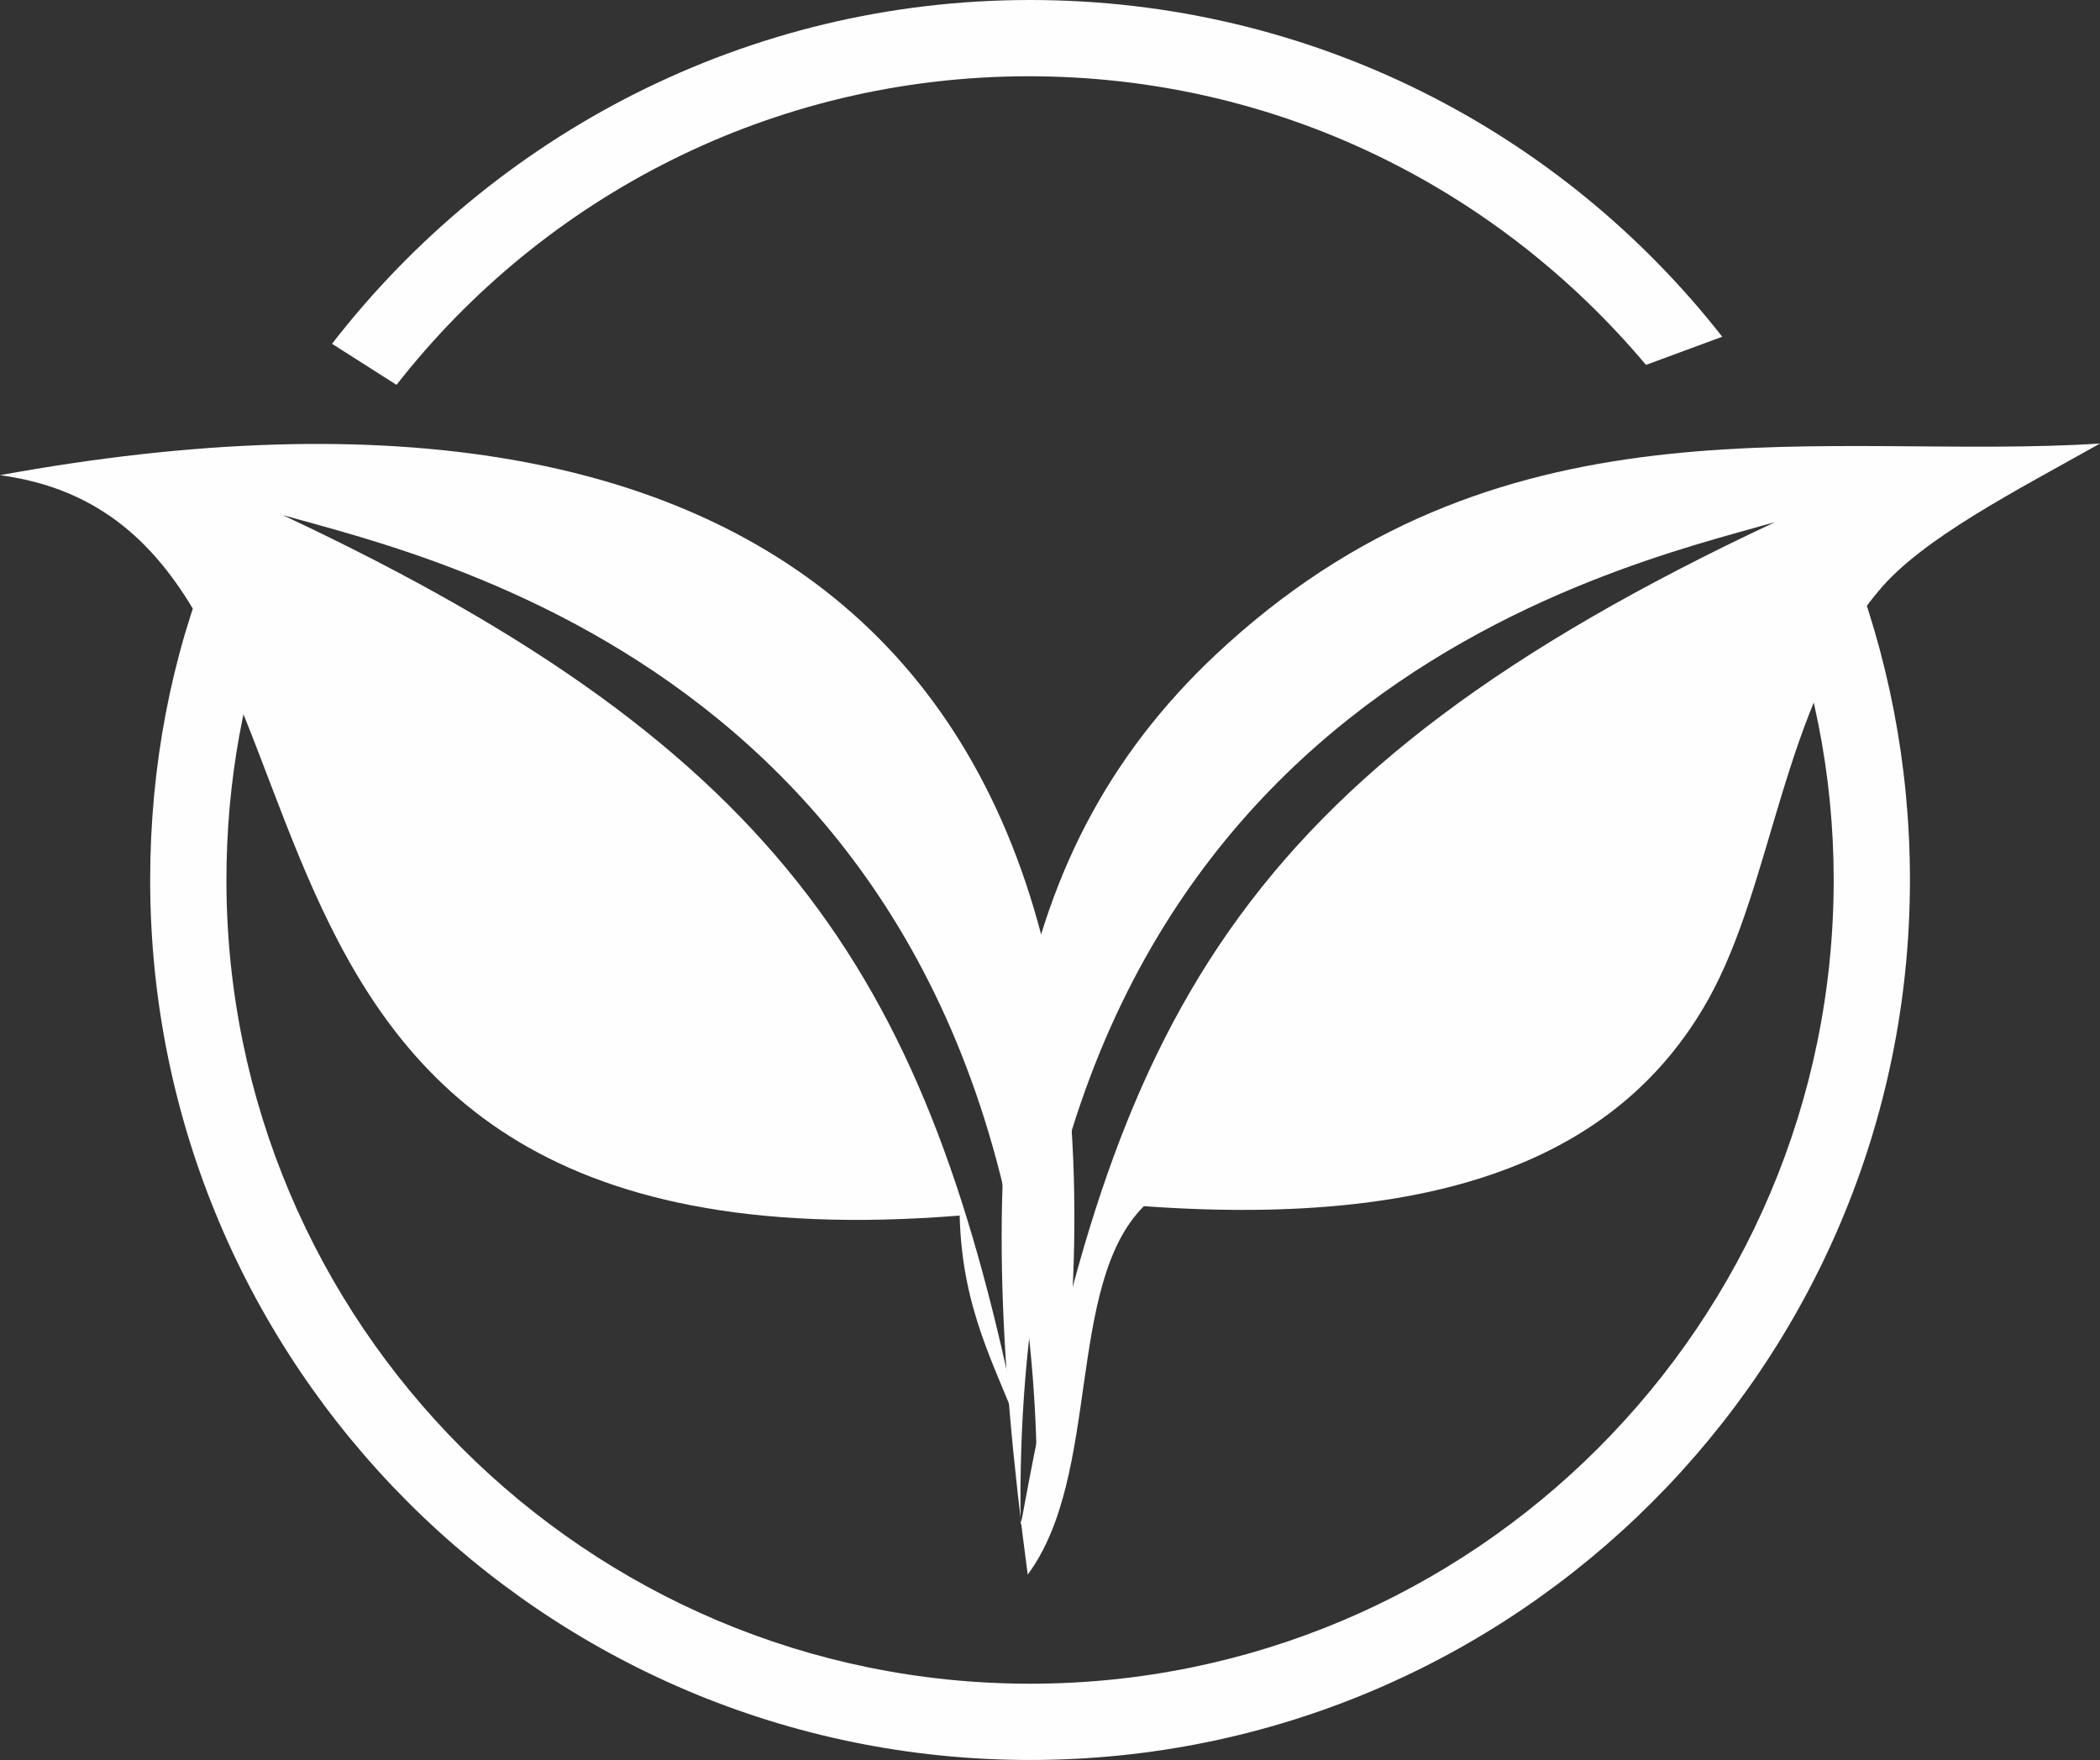
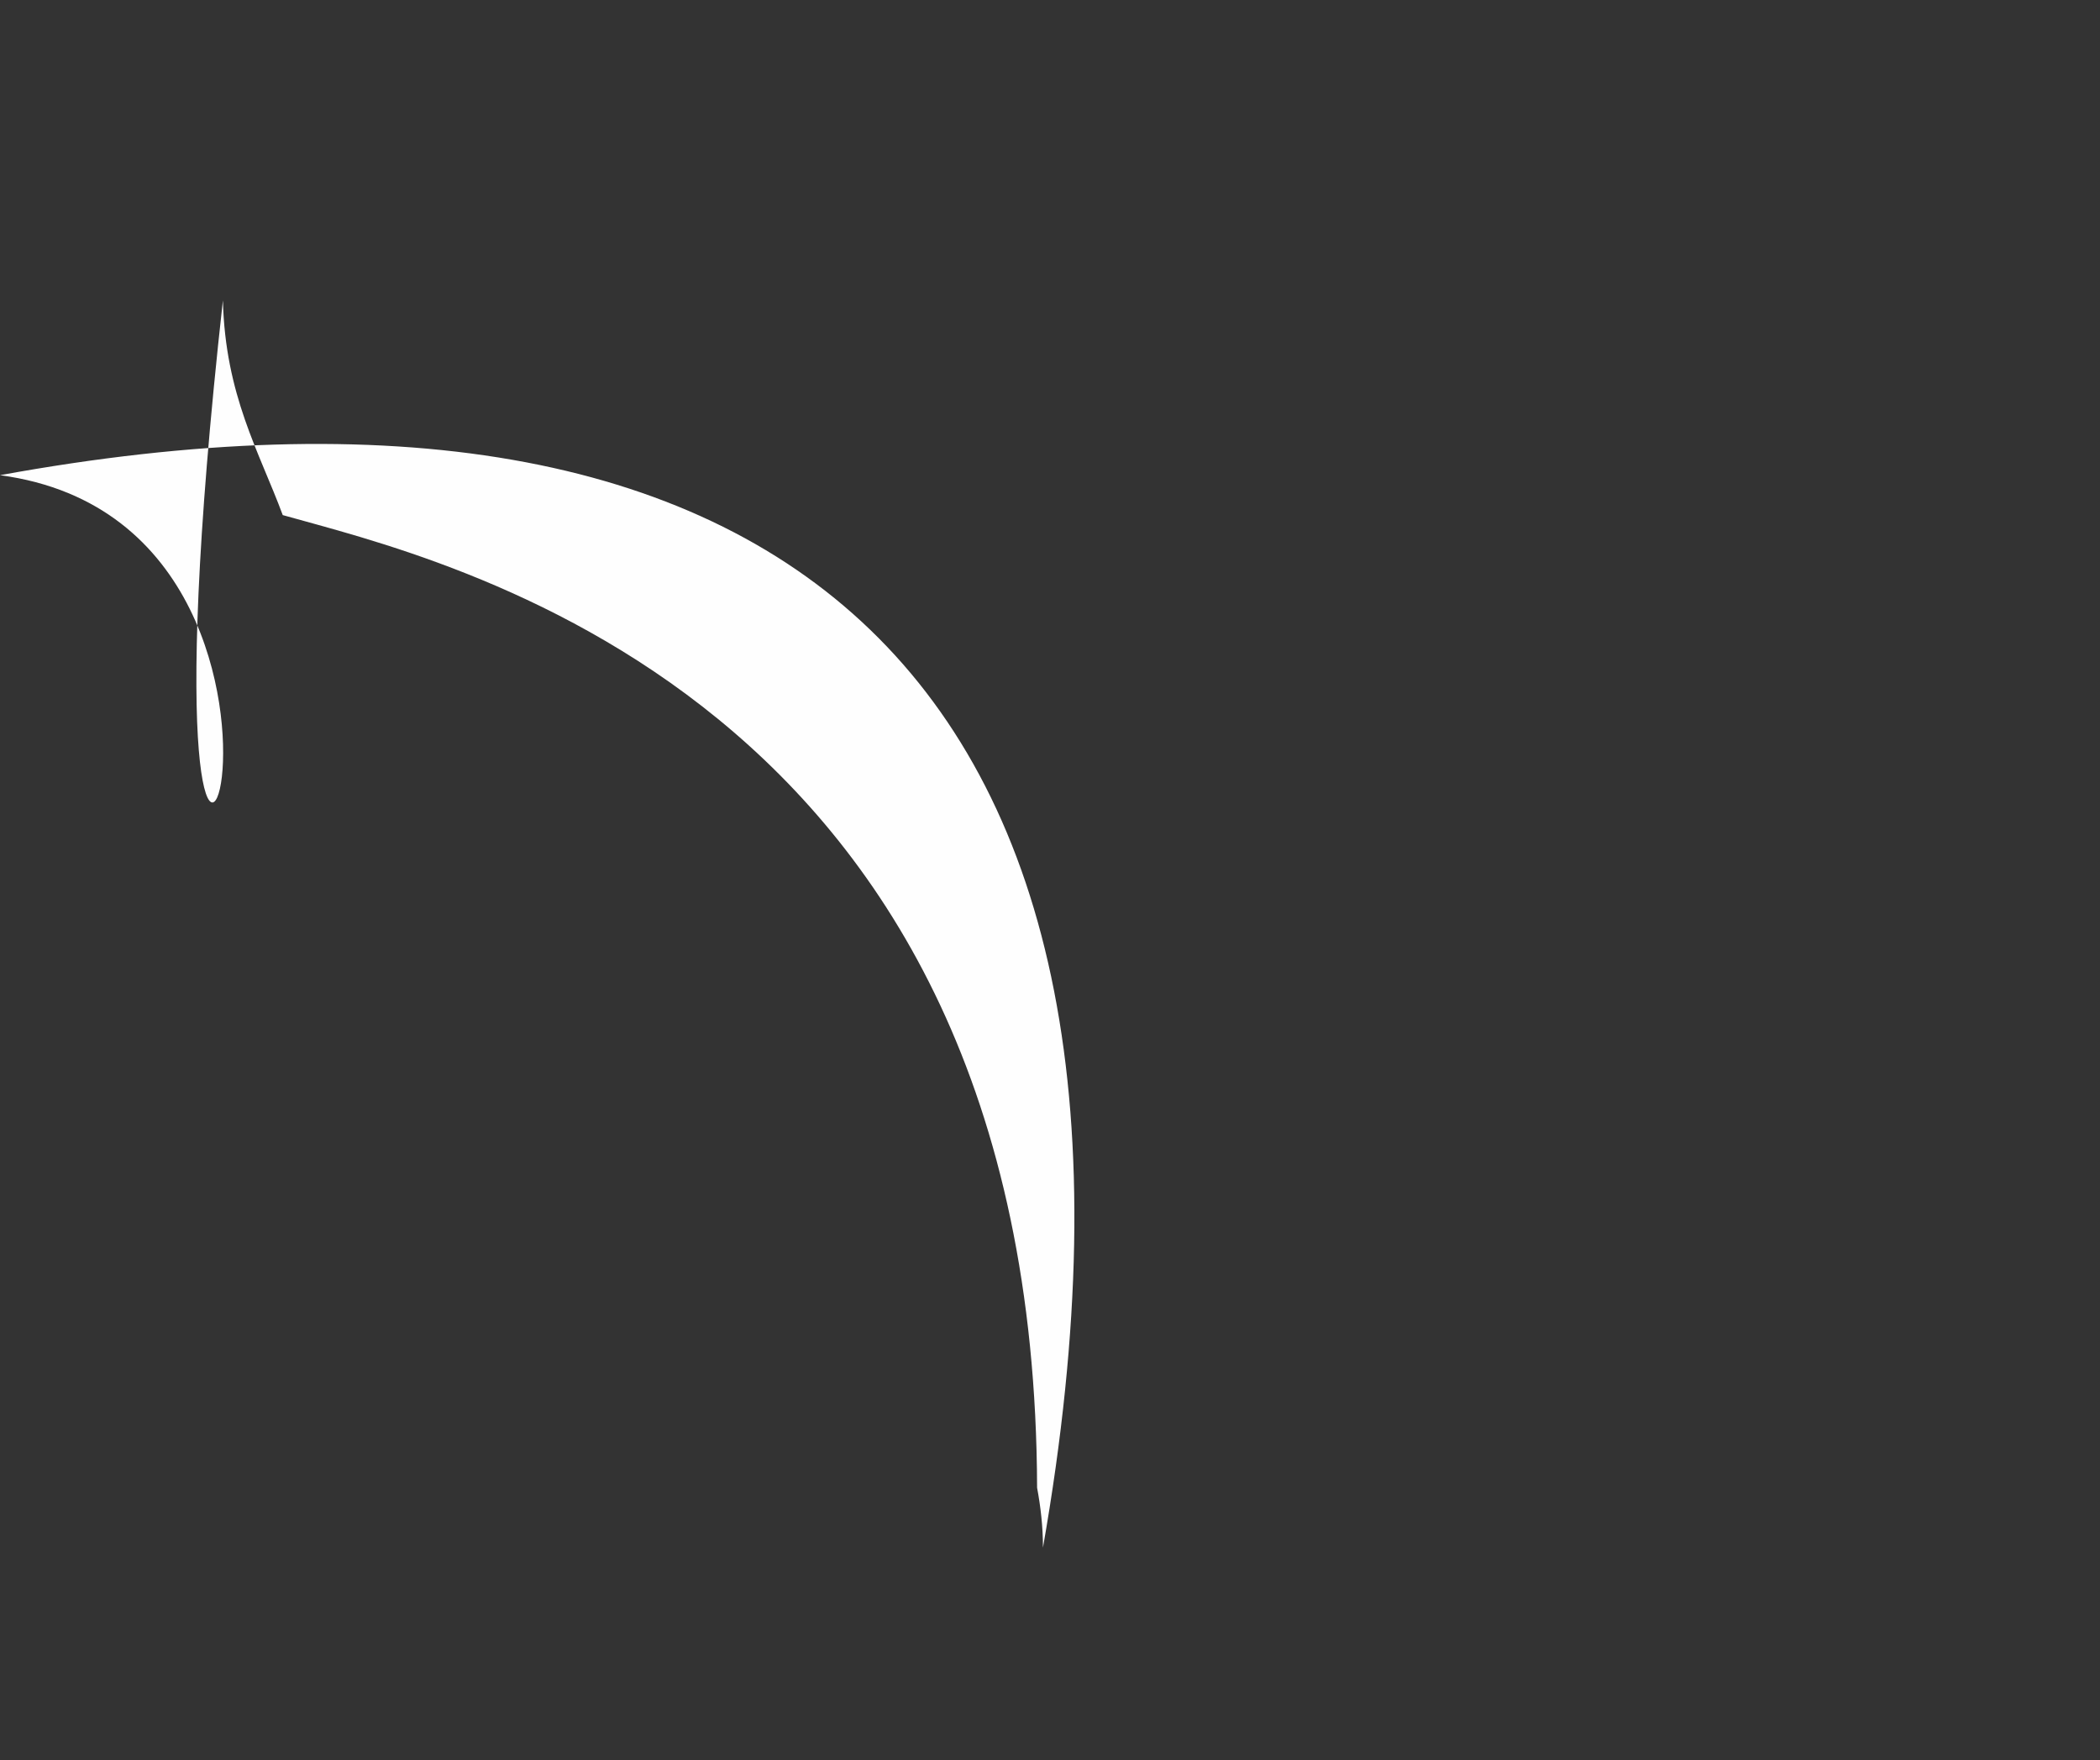
<svg xmlns="http://www.w3.org/2000/svg" id="Layer_1" x="0px" y="0px" viewBox="0 0 179 150" style="enable-background:new 0 0 179 150;" xml:space="preserve">
  <rect x="0" y="0" width="179" height="150" fill="#333333" stroke="none" />
  <style type="text/css">	.st0{fill-rule:evenodd;clip-rule:evenodd;fill:#FEFEFE;}</style>
  <g id="Layer_x0020_1">
    <g id="_2326594439568">
-       <path class="st0" d="M87.8,0c24,0,45.3,11.2,59,28.7l-6.5,2.4c-12.6-15-31.4-24.6-52.6-24.6c-21.9,0-41.4,10.3-53.9,26.3l-5.5-3.5   C42.1,11.5,63.6,0,87.8,0z M157.5,47.1c3.4,8.6,5.3,18,5.3,27.9c0,41.4-33.6,75-75,75c-41.4,0-75-33.6-75-75   c0-9.7,1.8-19,5.2-27.4l5.6,3.5c-2.8,7.4-4.3,15.5-4.3,23.9c0,37.8,30.7,68.5,68.5,68.5c37.8,0,68.5-30.7,68.5-68.5   c0-9.1-1.8-17.7-5-25.6L157.5,47.1L157.5,47.1z" />
-       <path class="st0" d="M0,40.5C66.2,28.4,102,57.3,88.9,131.9c0-1.8-0.2-3.5-0.5-5.1c-0.2-68-50.9-79.1-64.3-82.9   c43.3,20.3,55.1,40.1,62.8,78c-2-5.4-4.9-10.2-5.1-18.3C9.7,109.4,34.4,45.1,0,40.5L0,40.5z" />
-       <path class="st0" d="M87.6,134.2c-5.1-38.2-2.2-62,17-79.3c24.2-21.9,51.2-15.6,74.4-17.1c-7.1,4-15.2,8.1-18.9,12.6   c-8.2,9.8-8.9,24.8-14.5,34.8c-7.2,12.8-21.7,19.5-48.1,17.6C90.8,109.5,93.9,125.7,87.6,134.2z M87,130   c-1.1-70.3,50.7-81.6,64.3-85.5C105.2,66.1,94.8,87.2,87,130z" />
+       <path class="st0" d="M0,40.5C66.2,28.4,102,57.3,88.9,131.9c0-1.8-0.2-3.5-0.5-5.1c-0.2-68-50.9-79.1-64.3-82.9   c-2-5.4-4.9-10.2-5.1-18.3C9.7,109.4,34.4,45.1,0,40.5L0,40.5z" />
    </g>
  </g>
</svg>